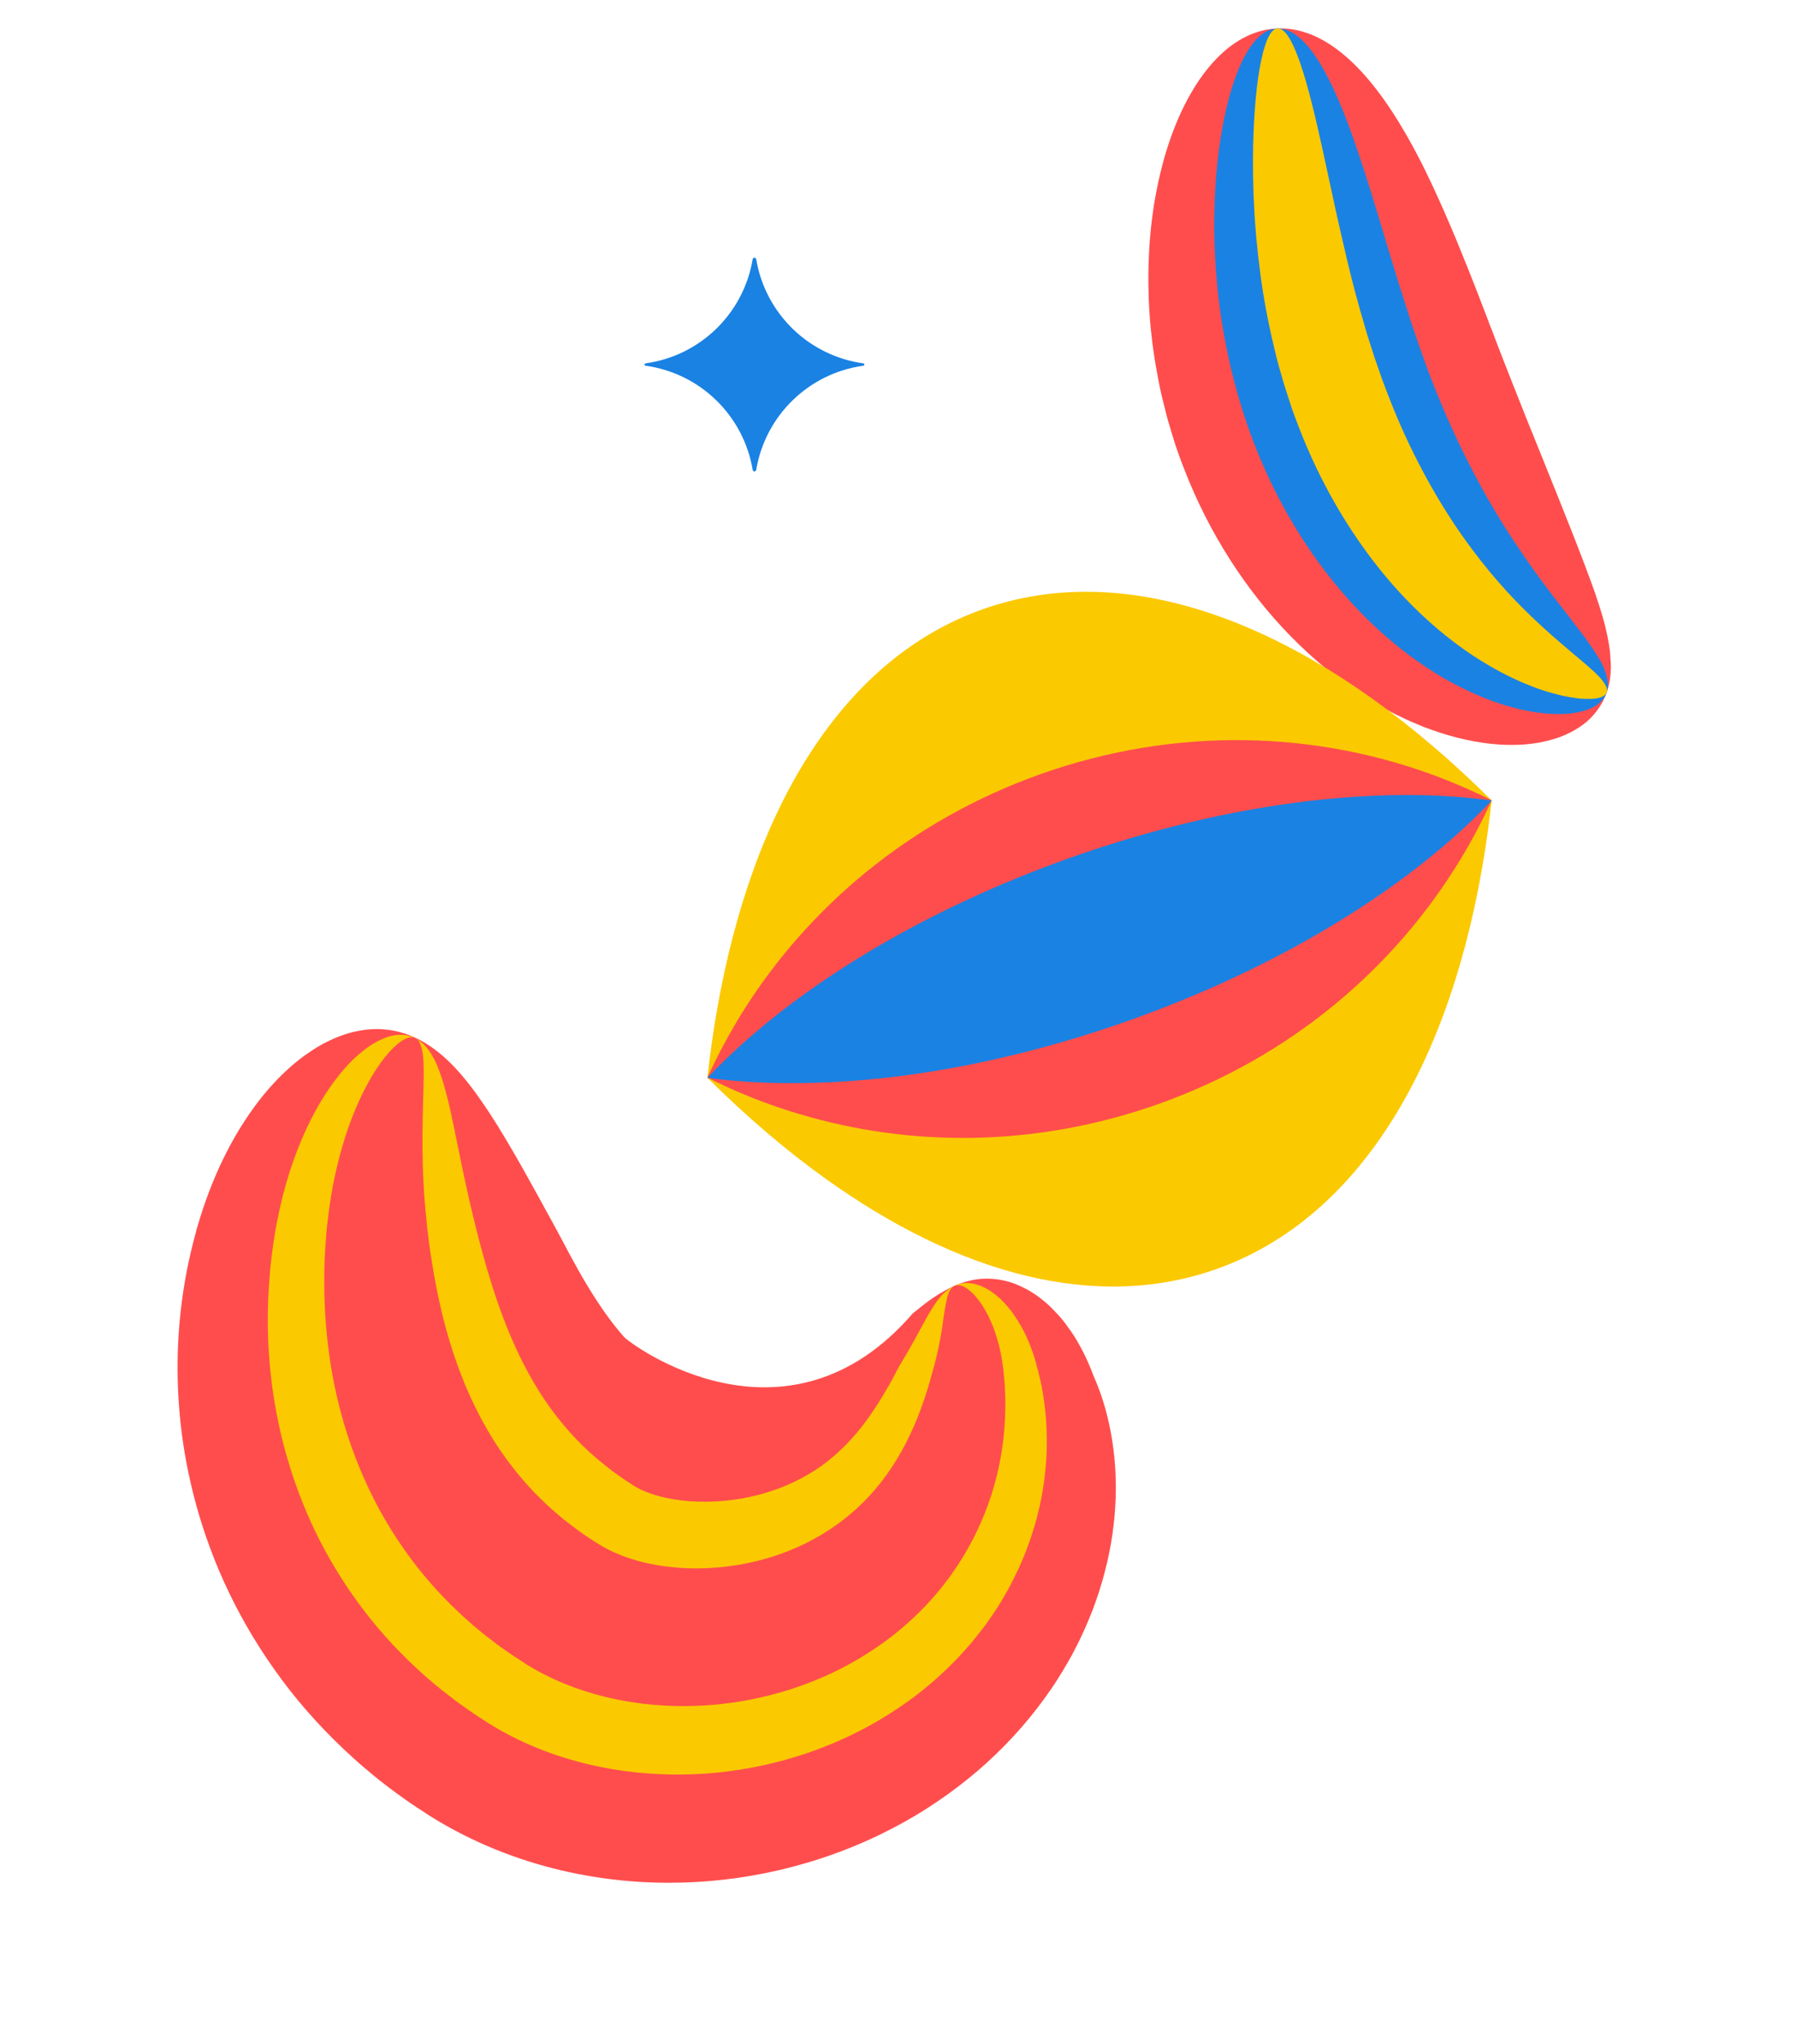
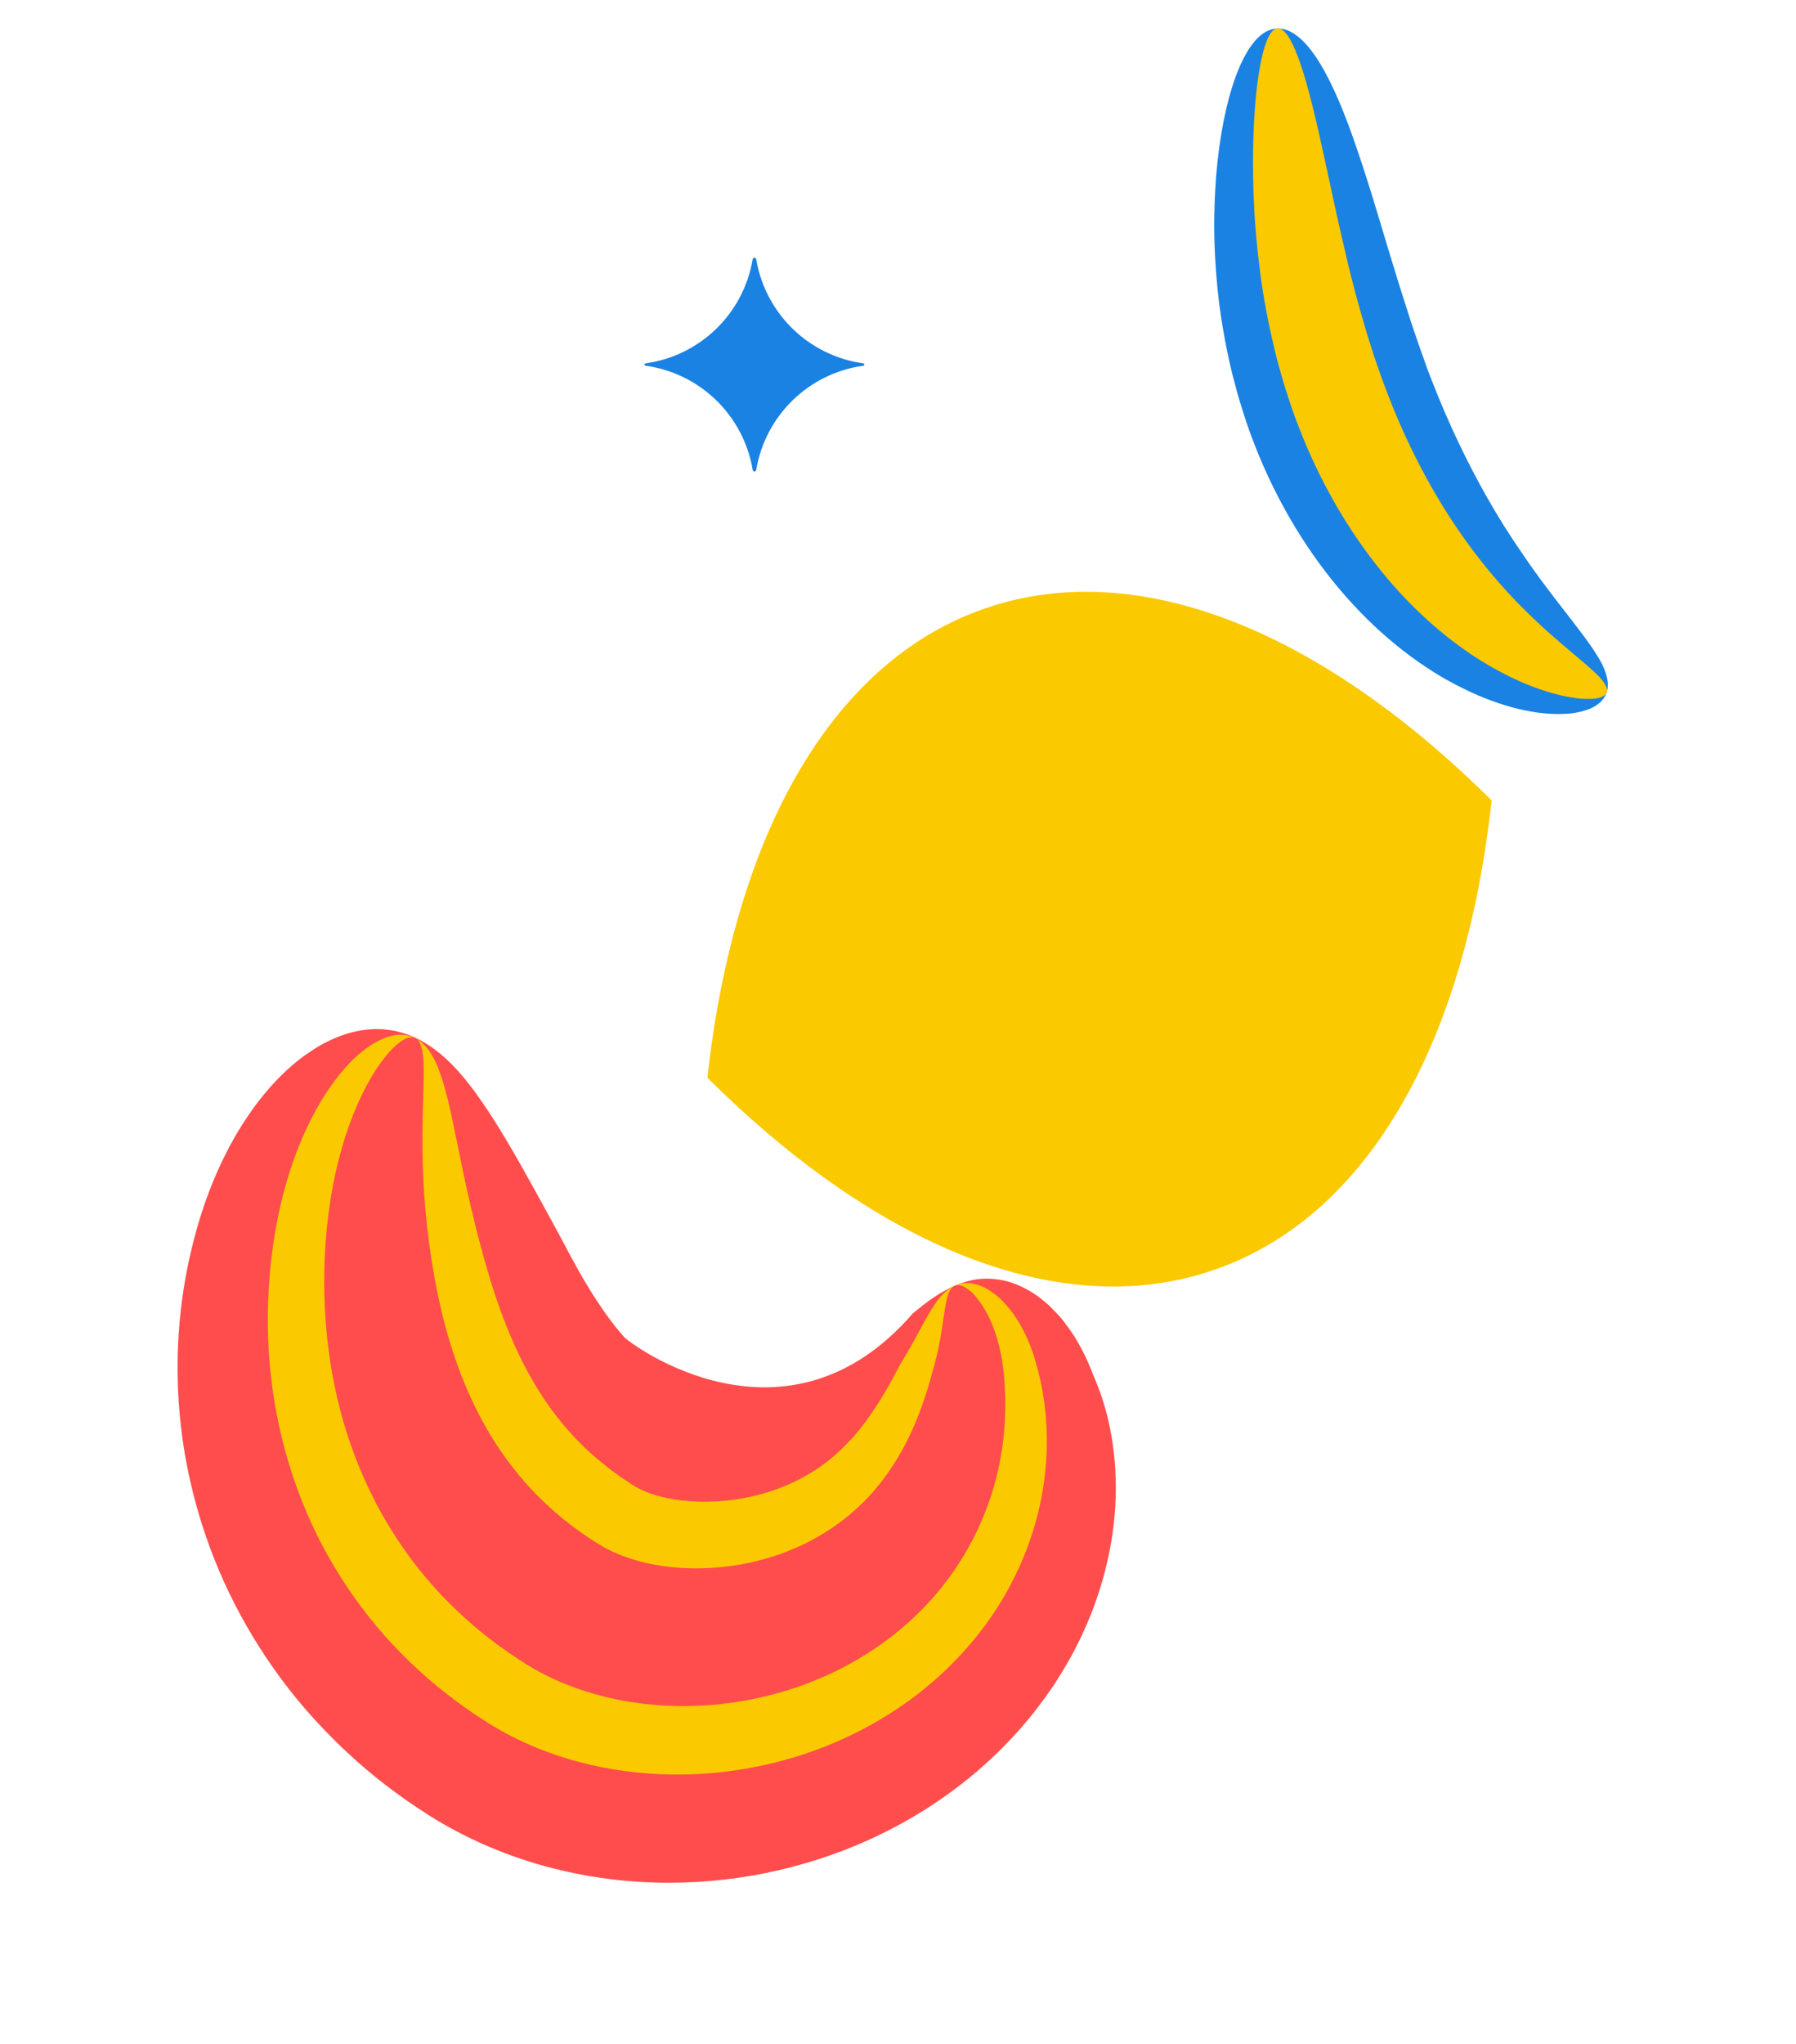
<svg xmlns="http://www.w3.org/2000/svg" width="836" height="951" viewBox="0 0 836 951" fill="none">
  <path d="M444.697 598.082C448.377 596.532 452.242 595.436 456.31 595.063C460.316 594.711 464.587 595.061 469.061 596.238C471.288 596.847 473.452 597.683 475.697 598.767C476.83 599.288 477.962 599.912 479.136 600.558C480.289 601.244 481.38 601.951 482.491 602.72C483.602 603.488 484.713 604.36 485.845 605.294C486.4 605.73 486.976 606.228 487.552 606.726C488.127 607.224 488.641 607.743 489.155 608.261C490.224 609.318 491.313 610.438 492.422 611.619C493.491 612.78 494.6 614.064 495.585 615.39C496.57 616.715 497.575 618.102 498.601 619.552C499.114 620.276 499.606 621.042 500.098 621.808C500.59 622.574 501.041 623.319 501.471 624.105C503.294 627.25 505.116 630.705 506.628 634.261C507.426 636.06 508.181 637.942 508.916 639.864C509.631 641.518 510.326 643.214 510.999 644.95C511.346 645.798 511.673 646.687 511.999 647.575C512.326 648.464 512.631 649.394 512.937 650.324C513.548 652.184 514.138 654.086 514.667 656.007C516.8 663.858 518.393 672.574 519.053 682.213C519.713 691.853 519.461 702.375 517.843 713.655C516.225 724.934 513.222 736.909 508.565 749.185C506.145 755.302 503.476 761.5 500.208 767.654C498.626 770.783 496.838 773.808 495.029 776.874C494.093 778.417 493.137 779.898 492.202 781.441C491.703 782.223 491.225 782.963 490.726 783.745C490.227 784.527 489.708 785.247 489.168 786.008C480.942 798.081 470.881 809.691 459.317 820.181C453.535 825.477 447.384 830.379 440.882 835.053C434.401 839.685 427.591 844.048 420.495 847.956C406.321 855.832 391.019 862.259 374.898 866.929C358.757 871.639 341.818 874.653 324.083 875.662C306.369 876.63 287.817 875.675 268.369 871.786C258.635 869.862 248.677 867.153 238.516 863.514C228.356 859.875 217.932 855.224 207.43 849.293C206.133 848.585 204.795 847.753 203.477 846.983L201.501 845.777L200.513 845.174L200.039 844.883L199.689 844.654C197.94 843.511 196.19 842.368 194.482 841.245C191.003 839.021 187.608 836.529 184.234 834.098C182.567 832.894 180.901 831.586 179.214 830.319C177.547 829.011 175.902 827.765 174.297 826.437C172.693 825.109 171.048 823.759 169.464 822.39C167.881 821.021 166.276 819.692 164.735 818.241C152.295 807.039 140.914 794.666 131.187 781.578C121.418 768.47 113.201 754.75 106.573 740.955C99.945 727.16 94.927 713.352 91.249 699.964C87.592 686.534 85.213 673.543 83.945 661.115C82.658 648.728 82.379 636.903 82.881 625.783C83.383 614.664 84.626 604.229 86.361 594.456C86.826 592.003 87.269 589.591 87.775 587.261C88.048 586.107 88.28 584.932 88.554 583.778C88.827 582.624 89.08 581.51 89.374 580.315C89.941 577.965 90.55 575.637 91.158 573.411C91.284 572.854 91.473 572.278 91.599 571.721C91.787 571.144 91.914 570.588 92.102 570.011C92.458 568.898 92.772 567.765 93.128 566.652C98.592 548.994 105.945 533.533 114.319 520.862C122.651 508.17 132.044 498.289 141.362 491.421C143.723 489.72 146.062 488.163 148.359 486.791C150.698 485.44 153.056 484.255 155.372 483.255C159.901 481.254 164.489 479.955 168.847 479.316C171.037 478.975 173.122 478.841 175.207 478.81C177.333 478.799 179.376 478.953 181.397 479.252C185.399 479.828 189.254 481.002 192.88 482.629C196.547 484.276 199.923 486.397 203.091 488.826C204.696 490.052 206.217 491.338 207.698 492.707C209.219 494.097 210.658 495.548 212.096 497.103C214.952 500.15 217.559 503.381 220.227 506.902C221.52 508.641 222.792 510.422 224.043 512.243C225.336 514.086 226.607 515.97 227.838 517.833C232.8 525.409 237.574 533.562 242.429 542.066C247.263 550.611 252.158 559.548 257.318 568.982C258.567 571.32 259.857 573.678 261.168 576.099C261.475 576.719 261.844 577.319 262.151 577.94C262.499 578.581 262.806 579.202 263.154 579.843C263.809 581.105 264.485 582.326 265.14 583.587C267.802 588.552 270.546 593.456 273.334 598.071C276.121 602.686 278.971 607.074 281.843 611.111C284.715 615.149 287.61 618.835 290.444 622.027C293.299 625.28 365.762 679.502 424.866 611.112C427.952 608.588 431.101 606.045 434.413 603.791C437.601 601.68 440.995 599.674 444.697 598.082Z" fill="#FF4D4D" />
  <path d="M444.697 598.083C446.744 597.205 449.016 596.803 451.43 597.042C453.844 597.28 456.441 598.077 459.242 599.597C460.622 600.346 461.959 601.281 463.399 602.423C464.099 602.983 464.818 603.606 465.538 604.228C466.237 604.892 466.915 605.596 467.614 606.363C468.312 607.13 469.011 607.897 469.709 608.767C470.058 609.202 470.407 609.637 470.756 610.072C471.105 610.507 471.433 610.983 471.761 611.459C472.417 612.411 473.094 613.426 473.75 614.481C474.406 615.537 475.082 616.654 475.697 617.792C478.174 622.405 480.463 627.802 482.149 633.877C482.576 635.385 482.983 636.934 483.388 638.587C483.733 640.054 484.077 641.521 484.442 643.049C484.625 643.814 484.766 644.557 484.927 645.363C485.048 646.147 485.21 646.953 485.33 647.738C485.612 649.328 485.873 650.959 486.093 652.673C486.993 659.383 487.435 666.793 487.215 674.799C486.953 682.783 486.008 691.404 484.007 700.473C482.007 709.543 478.952 719.062 474.658 728.678C472.45 733.454 470.034 738.333 467.206 743.107C465.833 745.515 464.275 747.88 462.758 750.267C461.948 751.46 461.158 752.611 460.307 753.783C459.912 754.359 459.456 754.956 459.04 755.573C458.645 756.149 458.189 756.745 457.753 757.3C450.756 766.635 442.441 775.509 432.931 783.573C428.187 787.636 423.134 791.388 417.814 794.953C412.515 798.477 406.989 801.835 401.196 804.799C389.673 810.811 377.288 815.663 364.227 819.191C351.188 822.678 337.493 824.904 323.269 825.517C309.065 826.089 294.331 825.152 279.132 822.067C271.543 820.504 263.812 818.403 256.021 815.601C248.231 812.799 240.341 809.274 232.496 804.842C231.528 804.301 230.54 803.697 229.552 803.094L228.09 802.2L227.369 801.784L227.02 801.555L226.752 801.368C225.311 800.433 223.829 799.477 222.388 798.541C219.507 796.67 216.667 794.614 213.848 792.62C212.428 791.643 211.07 790.543 209.692 789.484C208.314 788.425 206.935 787.366 205.598 786.328C204.241 785.228 202.945 784.107 201.587 783.007C200.271 781.928 198.934 780.787 197.66 779.625C187.337 770.476 177.927 760.444 169.758 749.799C161.589 739.154 154.599 728.019 148.827 716.725C143.055 705.431 138.564 694.061 135.062 682.881C131.56 671.701 129.089 660.732 127.443 650.18C125.796 639.628 124.952 629.43 124.726 619.751C124.5 610.073 124.87 600.851 125.651 592.147C126 587.774 126.555 583.608 127.11 579.443C127.449 577.34 127.768 575.278 128.065 573.257C128.171 572.742 128.214 572.247 128.32 571.731C128.425 571.216 128.51 570.742 128.615 570.226C128.805 569.237 128.995 568.247 129.206 567.216C132.309 551.363 137.014 537.354 142.432 525.618C147.87 513.841 154.104 504.379 160.265 497.31C161.82 495.563 163.376 493.92 164.889 492.462C166.443 491.025 167.997 489.691 169.509 488.543C172.45 486.205 175.492 484.486 178.201 483.323C179.586 482.731 180.909 482.262 182.19 481.98C183.492 481.656 184.752 481.517 185.97 481.461C188.385 481.39 190.654 481.814 192.673 482.731C194.692 483.649 196.523 485.04 198.104 486.822C198.905 487.693 199.644 488.687 200.341 489.763C201.038 490.839 201.735 492.019 202.349 493.26C203.618 495.763 204.617 498.594 205.697 501.777C206.207 503.327 206.695 505.022 207.141 506.695C207.65 508.451 208.096 510.228 208.563 512.067C212.152 526.961 215.268 546.063 220.868 568.54C221.03 569.243 221.192 569.945 221.395 570.668L221.638 571.722L221.923 572.796C222.288 574.222 222.653 575.647 223.039 577.135C223.831 580.069 224.623 583.106 225.477 586.123C227.185 592.156 229.016 598.252 231.075 604.308C235.192 616.419 240.155 628.39 246.238 639.376C249.249 644.879 252.549 650.116 256.14 655.085C259.73 660.054 263.591 664.695 267.762 669.131C271.933 673.566 276.518 677.695 281.454 681.639C282.071 682.157 282.709 682.635 283.347 683.113C283.985 683.59 284.623 684.068 285.24 684.587C285.877 685.064 286.577 685.522 287.215 685.999C287.853 686.477 288.532 686.975 289.191 687.412C290.59 688.327 291.907 689.303 293.327 690.176C294.027 690.633 294.727 691.091 295.427 691.548L295.55 691.61L295.592 691.631L295.674 691.673L295.88 691.777C296.004 691.84 296.106 691.943 296.271 692.027C298.557 693.337 302.244 694.944 306.718 696.121C311.172 697.339 316.328 698.189 321.59 698.523C326.893 698.879 332.281 698.76 337.547 698.269C342.813 697.778 347.894 696.833 352.75 695.618C362.401 693.105 370.942 689.411 378.476 684.639L379.221 684.189L379.925 683.717C380.401 683.389 380.856 683.103 381.332 682.775C382.223 682.139 383.175 681.484 384.045 680.786C385.846 679.474 387.525 677.996 389.244 676.54C392.581 673.522 395.773 670.277 398.74 666.763C404.674 659.734 409.704 651.731 414.197 643.87C414.758 642.862 415.299 641.894 415.799 640.906C416.049 640.412 416.34 639.939 416.59 639.445C416.839 638.951 417.089 638.457 417.339 637.963C417.839 636.975 418.38 636.008 418.9 635.082C419.357 634.279 419.856 633.497 420.293 632.736C422.247 629.588 423.87 626.583 425.534 623.702C428.779 617.899 431.403 612.505 434.436 607.939C435.829 605.696 437.365 603.681 439.065 601.956C440.827 600.314 442.628 599.001 444.697 598.083Z" fill="#FBC900" />
  <path d="M444.407 598.246C445.441 597.839 446.679 597.844 448.101 598.408C449.461 598.993 451.066 600.115 452.813 601.774C453.676 602.624 454.477 603.597 455.38 604.778C455.811 605.358 456.283 605.958 456.735 606.6C457.186 607.242 457.596 607.966 458.026 608.649C458.436 609.373 458.887 610.118 459.337 610.966C459.542 611.38 459.788 611.815 460.013 612.187C460.218 612.601 460.402 613.056 460.606 613.469C460.995 614.338 461.403 615.268 461.832 616.261C462.22 617.233 462.65 618.225 462.996 619.279C464.443 623.475 465.744 628.268 466.525 633.575C466.726 634.917 466.927 636.259 467.086 637.684C467.245 639.005 467.342 640.347 467.46 641.751C467.519 642.453 467.578 643.154 467.637 643.856C467.696 644.558 467.693 645.28 467.751 645.982C467.807 647.406 467.924 648.913 467.939 650.42C468.057 656.425 467.802 662.965 467.008 669.956C466.172 676.927 464.778 684.287 462.536 691.993C460.315 699.659 457.225 707.609 453.186 715.596C451.084 719.548 448.9 723.561 446.303 727.469C445.035 729.465 443.664 731.357 442.293 733.352C441.587 734.339 440.861 735.264 440.114 736.23C439.761 736.724 439.366 737.196 439.013 737.69C438.619 738.163 438.225 738.635 437.872 739.129C431.708 746.714 424.494 753.922 416.292 760.424C412.211 763.686 407.884 766.719 403.331 769.586C398.777 772.453 394.08 775.093 389.137 777.504C379.311 782.306 368.705 786.197 357.65 788.93C346.575 791.704 334.967 793.382 322.994 793.738C311.02 794.094 298.701 793.189 286.225 790.55C273.748 787.911 261.011 783.538 248.698 776.587C247.936 776.15 247.174 775.713 246.392 775.215L245.239 774.528L244.683 774.195L244.416 774.008L244.189 773.842C242.955 773.011 241.658 772.2 240.423 771.369C237.87 769.768 235.463 767.982 232.973 766.257C231.738 765.426 230.566 764.471 229.372 763.557C228.179 762.644 226.986 761.73 225.793 760.817C224.62 759.862 223.489 758.928 222.317 757.973C221.144 757.018 220.013 756.084 218.923 755.068C209.958 747.225 201.759 738.685 194.574 729.571C187.431 720.479 181.218 710.978 175.996 701.255C170.816 691.552 166.586 681.71 163.181 671.975C156.434 652.484 153.069 633.464 151.679 615.959C150.995 607.186 150.804 598.766 150.984 590.74C151.042 586.737 151.266 582.818 151.51 578.96C151.662 577.022 151.795 575.124 151.968 573.247C151.99 572.793 152.034 572.298 152.098 571.865C152.141 571.37 152.205 570.937 152.248 570.442C152.356 569.514 152.463 568.586 152.57 567.658C154.202 552.974 157.19 539.906 160.789 528.697C164.367 517.531 168.68 508.286 172.839 501.187C173.9 499.397 174.939 497.751 175.977 496.208C177.057 494.687 178.075 493.288 179.071 492.034C181.022 489.506 183.013 487.514 184.753 486.015C185.644 485.277 186.431 484.641 187.259 484.129C188.087 483.617 188.831 483.27 189.534 483.005C190.981 482.496 192.178 482.481 193.229 482.961C194.28 483.44 195.06 484.352 195.611 485.716C195.898 486.378 196.162 487.184 196.344 488.052C196.568 488.94 196.728 489.952 196.868 491.005C197.148 493.214 197.178 495.711 197.227 498.683C197.262 500.148 197.193 501.716 197.145 503.346C197.138 504.996 197.13 506.75 197.04 508.566C196.667 523.215 195.897 543.557 198.556 568.269C198.635 569.033 198.714 569.797 198.773 570.602C198.833 570.994 198.852 571.366 198.892 571.799C198.952 572.191 199.012 572.584 199.072 572.976C199.251 574.566 199.492 576.135 199.65 577.766C200.09 580.987 200.53 584.311 201.114 587.657C202.179 594.348 203.47 601.205 205.071 608.166C208.272 622.089 212.751 636.348 219.028 650.121C222.177 656.987 225.78 663.772 229.88 670.291C234.001 676.77 238.639 683.044 243.794 689.011C248.949 694.979 254.725 700.536 260.977 705.766C261.717 706.45 262.54 707.073 263.363 707.696C264.186 708.319 264.988 708.983 265.77 709.586C266.593 710.209 267.416 710.831 268.26 711.413C269.082 712.036 269.905 712.659 270.79 713.262C272.519 714.446 274.227 715.672 276.039 716.795C276.944 717.356 277.829 717.959 278.694 718.499L278.859 718.583L278.982 718.645L279.229 718.77L279.744 719.082C280.115 719.27 280.403 719.519 280.773 719.706C286.374 722.849 293.051 725.398 300.124 727.062C307.237 728.746 314.727 729.587 322.198 729.746C329.69 729.864 337.103 729.219 344.292 727.994C351.48 726.77 358.341 724.863 364.833 722.459C377.775 717.63 388.993 710.689 398.111 702.478L398.96 701.719L399.769 700.938C400.308 700.384 400.867 699.891 401.447 699.358C402.505 698.29 403.603 697.243 404.599 696.092C406.673 693.935 408.52 691.612 410.346 689.33C413.937 684.684 417.033 679.891 419.759 675.013C425.209 665.259 428.988 655.228 431.836 646.017C432.171 644.843 432.527 643.73 432.841 642.597C433.029 642.02 433.197 641.484 433.344 640.887C433.47 640.33 433.659 639.753 433.785 639.197C434.079 638.104 434.372 637.012 434.707 635.941C434.959 634.931 435.191 633.962 435.463 633.014C436.491 629.14 437.167 625.553 437.801 622.254C438.985 615.615 439.484 610.129 440.39 605.986C440.749 603.945 441.273 602.193 441.939 600.876C442.543 599.579 443.352 598.695 444.407 598.246Z" fill="#FF4D4D" />
  <path d="M351.18 119.886C350.796 119.886 350.413 120.16 350.359 120.599C346.089 145.956 325.891 165.55 300.493 169.063C300.219 169.118 300 169.337 300 169.612C300 169.886 300.219 170.106 300.493 170.161C325.891 173.673 346.089 193.267 350.359 218.624C350.413 219.008 350.742 219.338 351.18 219.338C351.563 219.338 351.946 219.063 352.001 218.624C356.27 193.267 376.468 173.673 401.867 170.161C402.14 170.106 402.359 169.886 402.359 169.612C402.359 169.337 402.14 169.118 401.867 169.063C376.468 165.55 356.27 145.956 352.001 120.599C351.891 120.215 351.563 119.886 351.18 119.886Z" fill="#1A82E3" />
-   <path d="M747.793 322.423C745.988 327.47 742.987 331.928 738.676 335.702C736.529 337.567 734.022 339.185 731.207 340.678C729.786 341.394 728.278 342.074 726.681 342.718C725.102 343.32 723.453 343.842 721.671 344.311C719.934 344.798 718.082 345.188 716.186 345.561C714.247 345.915 712.316 346.123 710.235 346.321C709.225 346.407 708.111 346.5 707.075 346.525C706.038 346.551 704.941 346.601 703.817 346.59C701.613 346.588 699.321 346.549 696.994 346.346C687.632 345.662 677.249 343.464 666.334 339.553C664.998 339.057 663.601 338.586 662.238 338.029C660.876 337.473 659.514 336.916 658.125 336.299C657.422 336.012 656.736 335.682 656.033 335.394C655.347 335.064 654.662 334.734 653.959 334.447C652.587 333.787 651.172 333.109 649.757 332.431C644.192 329.609 638.529 326.398 632.971 322.681C630.166 320.887 627.431 318.921 624.625 316.877C623.244 315.864 621.88 314.809 620.517 313.753C619.813 313.216 619.153 312.697 618.467 312.117C617.763 311.581 617.121 311.019 616.435 310.439C610.98 305.967 605.744 301.085 600.603 295.843C580.13 274.913 562.794 248.184 551.247 218.334C550.531 216.446 549.798 214.601 549.126 212.731C548.454 210.861 547.782 208.991 547.155 207.138C545.987 203.47 544.907 199.837 543.827 196.205C543.287 194.389 542.835 192.608 542.4 190.785C541.948 189.005 541.514 187.182 541.061 185.402C540.157 181.841 539.49 178.327 538.823 174.814C536.182 160.82 534.824 147.45 534.601 134.943C534.334 122.417 535.026 110.683 536.484 99.96C537.156 94.55 538.171 89.43 539.204 84.516C539.707 82.029 540.308 79.682 540.908 77.334C541.508 74.986 542.135 72.699 542.832 70.491C548.277 52.77 555.813 38.846 564.561 29.106C573.309 19.367 583.376 13.806 594.263 13.268C605.167 12.687 615.907 17.275 626.026 25.896C636.144 34.518 645.613 47.113 654.254 62.112C655.33 63.998 656.406 65.883 657.464 67.812C658.522 69.74 659.546 71.754 660.586 73.725C662.694 77.728 664.645 81.865 666.666 86.082C670.602 94.521 674.416 103.26 678.117 112.152C681.756 121.068 685.377 130.028 688.832 139.018C689.706 141.271 690.52 143.547 691.412 145.757C691.827 146.874 692.286 148.009 692.702 149.126C693.117 150.243 693.515 151.403 693.992 152.496C694.884 154.705 695.715 156.939 696.545 159.173C697.367 161.304 698.233 163.453 699.037 165.627C702.394 174.229 705.663 182.545 708.834 190.473C710.389 194.449 711.979 198.339 713.516 202.109C715.053 205.878 716.502 209.611 718.003 213.217C720.927 220.495 723.735 227.426 726.368 234.037C727.702 237.424 729 240.647 730.281 243.913C730.626 244.702 730.909 245.516 731.253 246.305C731.394 246.712 731.58 247.136 731.721 247.543C731.863 247.95 732.066 248.332 732.207 248.739C732.834 250.342 733.462 251.944 734.062 253.486C736.518 259.775 738.834 265.907 741.034 271.942C741.591 273.466 742.104 274.972 742.634 276.435C743.147 277.941 743.616 279.429 744.103 280.875C744.589 282.32 745.041 283.851 745.483 285.278C745.925 286.705 746.35 288.176 746.731 289.628C747.112 291.08 747.494 292.532 747.769 293.991C748.106 295.425 748.417 296.799 748.649 298.24C749.191 301.054 749.523 303.882 749.661 306.681C750.131 312.059 749.599 317.377 747.793 322.423Z" fill="#FF4D4D" />
  <path d="M747.794 322.423C746.808 325.212 744.575 327.541 741.146 329.281C739.418 330.121 737.417 330.75 735.092 331.295C733.907 331.559 732.696 331.762 731.397 331.93C730.115 332.054 728.746 332.143 727.288 332.196C725.831 332.249 724.303 332.223 722.731 332.179C721.159 332.135 719.49 331.952 717.76 331.793C716.926 331.702 716.048 331.592 715.125 331.465C714.264 331.313 713.342 331.185 712.437 331.015C710.628 330.674 708.669 330.323 706.762 329.843C698.97 327.956 690.357 324.935 681.364 320.463C680.257 319.911 679.105 319.341 677.953 318.77C676.819 318.157 675.685 317.545 674.507 316.914C673.927 316.577 673.329 316.283 672.749 315.946C672.168 315.609 671.588 315.272 671.008 314.935C669.864 314.219 668.704 313.545 667.517 312.811C662.917 309.885 658.186 306.655 653.594 303.083C651.236 301.322 648.993 299.408 646.661 297.459C645.517 296.493 644.391 295.484 643.221 294.457C642.666 293.932 642.051 293.431 641.496 292.905C640.942 292.379 640.387 291.854 639.789 291.31C635.222 287.05 630.838 282.467 626.515 277.609C609.302 258.111 594.379 233.763 583.9 206.694C583.264 204.988 582.61 203.325 581.974 201.619C581.381 199.931 580.789 198.243 580.197 196.554C579.1 193.214 578.047 189.892 577.038 186.588C576.49 184.918 576.091 183.259 575.63 181.624C575.17 179.99 574.771 178.331 574.31 176.697C573.389 173.429 572.723 170.165 571.977 166.968C569.181 154.107 567.29 141.666 566.331 129.956C565.328 118.227 564.977 107.163 565.312 96.929C565.414 91.784 565.727 86.876 566.058 82.175C566.451 77.448 566.949 72.965 567.527 68.663C569.866 51.518 573.635 37.9 578.231 28.409C582.827 18.917 588.293 13.571 594.368 13.261C600.444 12.951 606.628 17.772 612.567 26.581C618.533 35.45 624.253 48.309 629.77 63.926C631.149 67.831 632.52 71.881 633.926 76.096C635.349 80.268 636.624 84.678 638.093 89.117C640.845 98.07 643.677 107.455 646.58 117.168C649.484 126.881 652.598 136.83 655.871 146.893C656.685 149.42 657.481 151.989 658.374 154.448C658.781 155.711 659.232 156.993 659.683 158.274C660.134 159.555 660.523 160.861 660.991 162.099C661.911 164.619 662.83 167.139 663.714 169.744C664.183 170.983 664.651 172.221 665.102 173.502C665.57 174.741 666.082 175.997 666.551 177.236C674.317 197.263 683.159 215.535 692.197 231.444C694.472 235.416 696.738 239.283 699.029 242.962C699.303 243.423 699.576 243.884 699.893 244.362C700.166 244.823 700.457 245.241 700.774 245.72C701.338 246.598 701.885 247.52 702.493 248.416C703.665 250.192 704.749 251.931 705.912 253.603C708.16 257.014 710.477 260.255 712.662 263.441C713.217 264.217 713.772 264.992 714.327 265.767C714.574 266.167 714.882 266.542 715.146 266.9C715.41 267.257 715.719 267.632 715.966 268.032C716.521 268.808 717.049 269.522 717.604 270.297C718.133 271.012 718.705 271.745 719.234 272.459C727.849 284.007 735.756 293.521 741.299 301.669C742.004 302.705 742.621 303.705 743.238 304.705C743.872 305.663 744.401 306.627 744.948 307.548C745.98 309.416 746.818 311.254 747.376 313.028C748.543 316.447 748.796 319.592 747.794 322.423Z" fill="#1A82E3" />
  <path d="M747.881 322.21C747.366 323.595 745.647 324.539 742.786 325.015C741.382 325.189 739.67 325.238 737.65 325.16C736.649 325.1 735.586 325.065 734.453 324.951C733.338 324.795 732.134 324.602 730.887 324.392C729.64 324.181 728.304 323.935 726.899 323.61C725.537 323.303 724.105 322.917 722.585 322.496C721.847 322.294 721.065 322.074 720.283 321.854C719.518 321.592 718.736 321.372 717.928 321.091C716.355 320.549 714.676 320.012 713.007 319.33C706.23 316.711 698.732 313.099 690.924 308.363C675.201 298.897 658.273 284.601 643.126 265.947C627.962 247.335 614.552 224.553 604.753 199.208C604.17 197.623 603.525 196.064 602.942 194.479C602.359 192.894 601.819 191.328 601.236 189.743C600.219 186.585 599.184 183.469 598.193 180.372C597.654 178.805 597.264 177.25 596.812 175.719C596.378 174.145 595.927 172.615 595.475 171.084C594.572 168.022 593.88 164.947 593.126 161.897C590.2 149.731 588.003 137.913 586.58 126.711C585.113 115.49 584.121 104.863 583.72 94.926C583.436 89.973 583.337 85.195 583.273 80.582C583.209 75.968 583.251 71.598 583.329 67.391C583.71 50.643 585.101 37.199 587.107 27.897C589.069 18.576 591.664 13.353 594.702 13.198C597.783 13.061 601.053 17.987 604.358 26.967C607.707 35.965 611.075 49.059 614.608 65.012C615.531 69.029 616.402 73.175 617.351 77.502C618.301 81.829 619.225 86.346 620.264 90.958C622.218 100.234 624.471 110.03 626.867 120.234C629.262 130.437 632.071 141.009 635.257 151.785C636.063 154.458 636.833 157.216 637.744 159.882C638.16 161.248 638.637 162.59 639.053 163.957C639.469 165.324 639.885 166.69 640.407 168.05C641.344 170.777 642.281 173.503 643.262 176.248C643.74 177.59 644.261 178.949 644.782 180.309C645.304 181.669 645.825 183.029 646.346 184.389C654.775 206.182 665.122 225.918 676.164 242.696C687.25 259.492 699.032 273.33 710.016 284.101C720.965 294.957 730.941 302.922 737.971 308.936C738.842 309.691 739.669 310.428 740.452 311.147C741.253 311.823 741.966 312.463 742.661 313.146C744.025 314.451 745.126 315.649 746.006 316.757C747.662 318.979 748.396 320.825 747.881 322.21Z" fill="#FBC900" />
  <path d="M566.127 590.501C633.158 566.792 675.926 494.281 691.268 395.511C692.428 387.994 693.427 380.322 694.359 372.461C687.465 365.566 680.516 359.114 673.539 352.884C600.596 288.205 523.324 260.168 457.519 283.443C392.657 306.385 350.546 375.058 333.914 468.98C332.018 479.515 330.539 490.327 329.287 501.483C347.261 519.31 365.543 535.012 384.001 548.213C446.558 593.123 510.41 610.209 566.127 590.501Z" fill="#FBC900" />
-   <path d="M538.983 513.76C600.546 491.985 649.287 450.455 680.11 399.352C685.391 390.589 690.161 381.583 694.326 372.367C686.568 368.428 678.567 365 670.444 361.827C613.401 340 547.795 337.748 484.629 360.09C424.104 381.498 376.039 421.94 345.159 471.685C339.23 481.313 333.94 491.245 329.254 501.388C342.915 508.224 357.125 513.911 371.817 518.261C424.385 534.035 482.7 533.668 538.983 513.76Z" fill="#FF4D4D" />
-   <path d="M525.245 474.919C587.75 452.81 640.919 421.7 678.261 388.126C684.049 382.897 689.426 377.707 694.359 372.462C684.118 371.098 673.412 370.218 662.085 369.982C613.992 368.961 556.853 378.352 498.401 399.026C426.28 424.536 366.492 462.124 329.287 501.483C341.431 503.128 354.35 503.968 367.918 503.942C414.669 504.165 469.339 494.693 525.245 474.919Z" fill="#1A82E3" />
</svg>